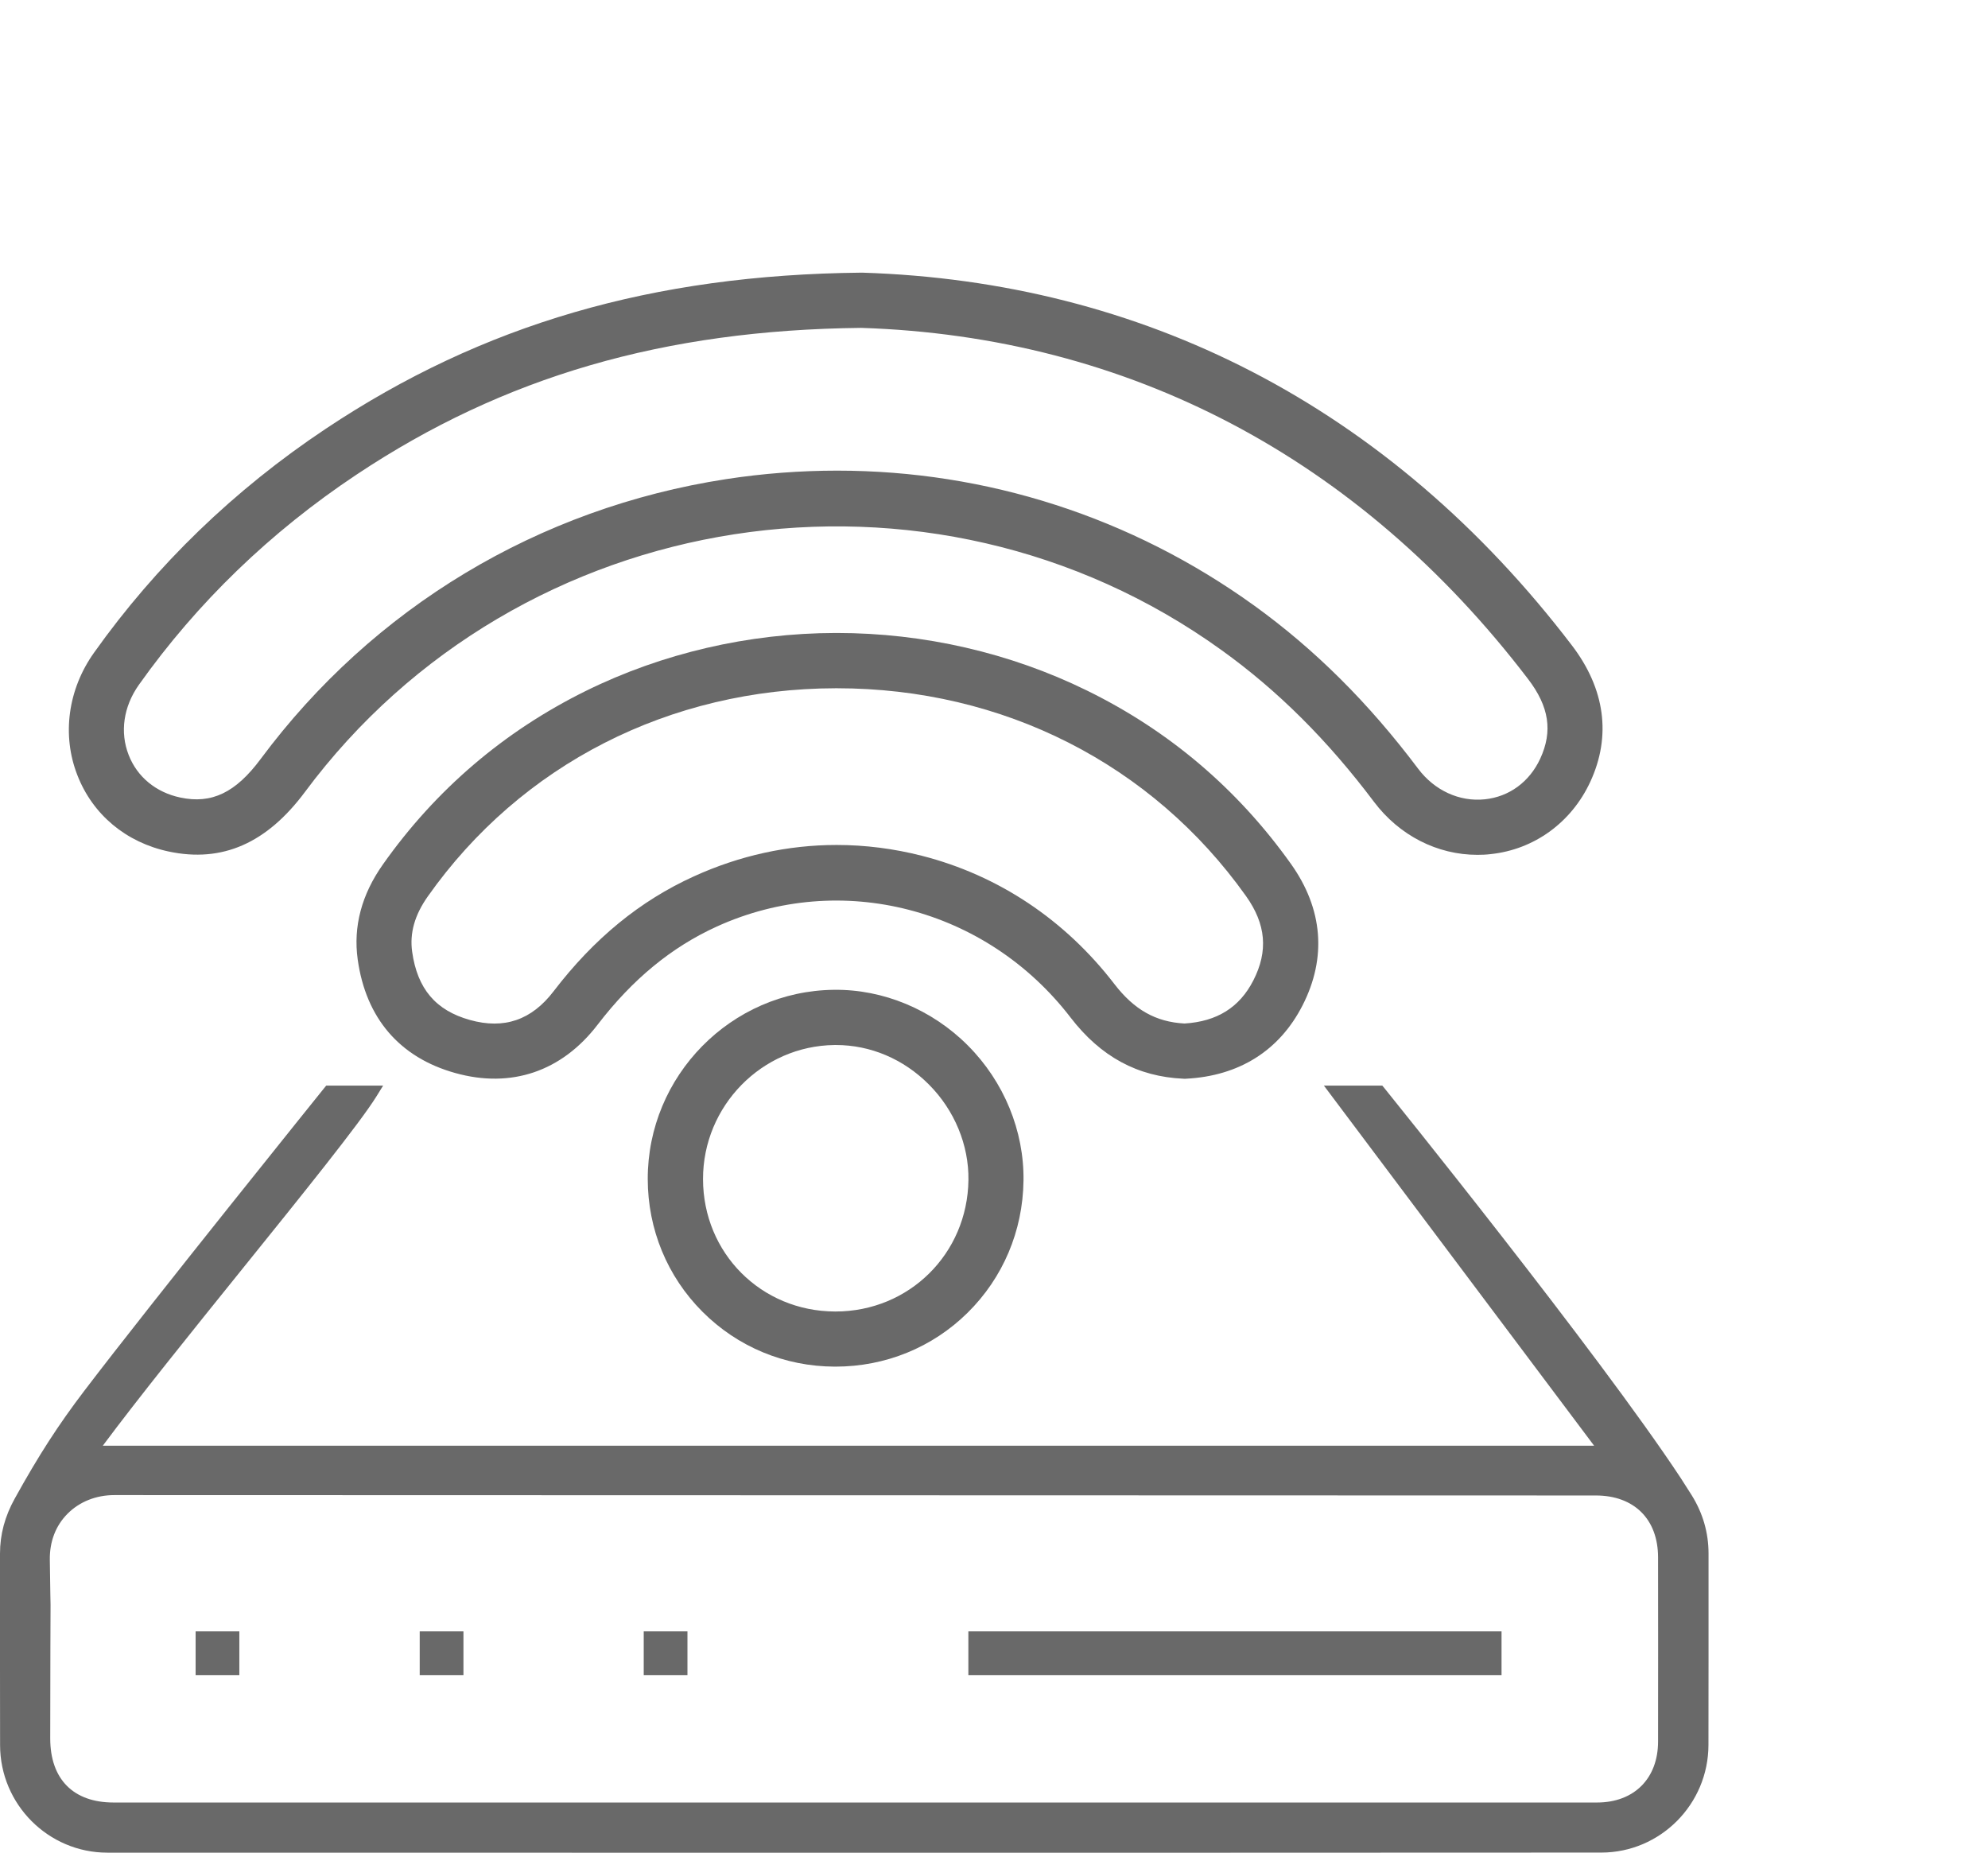
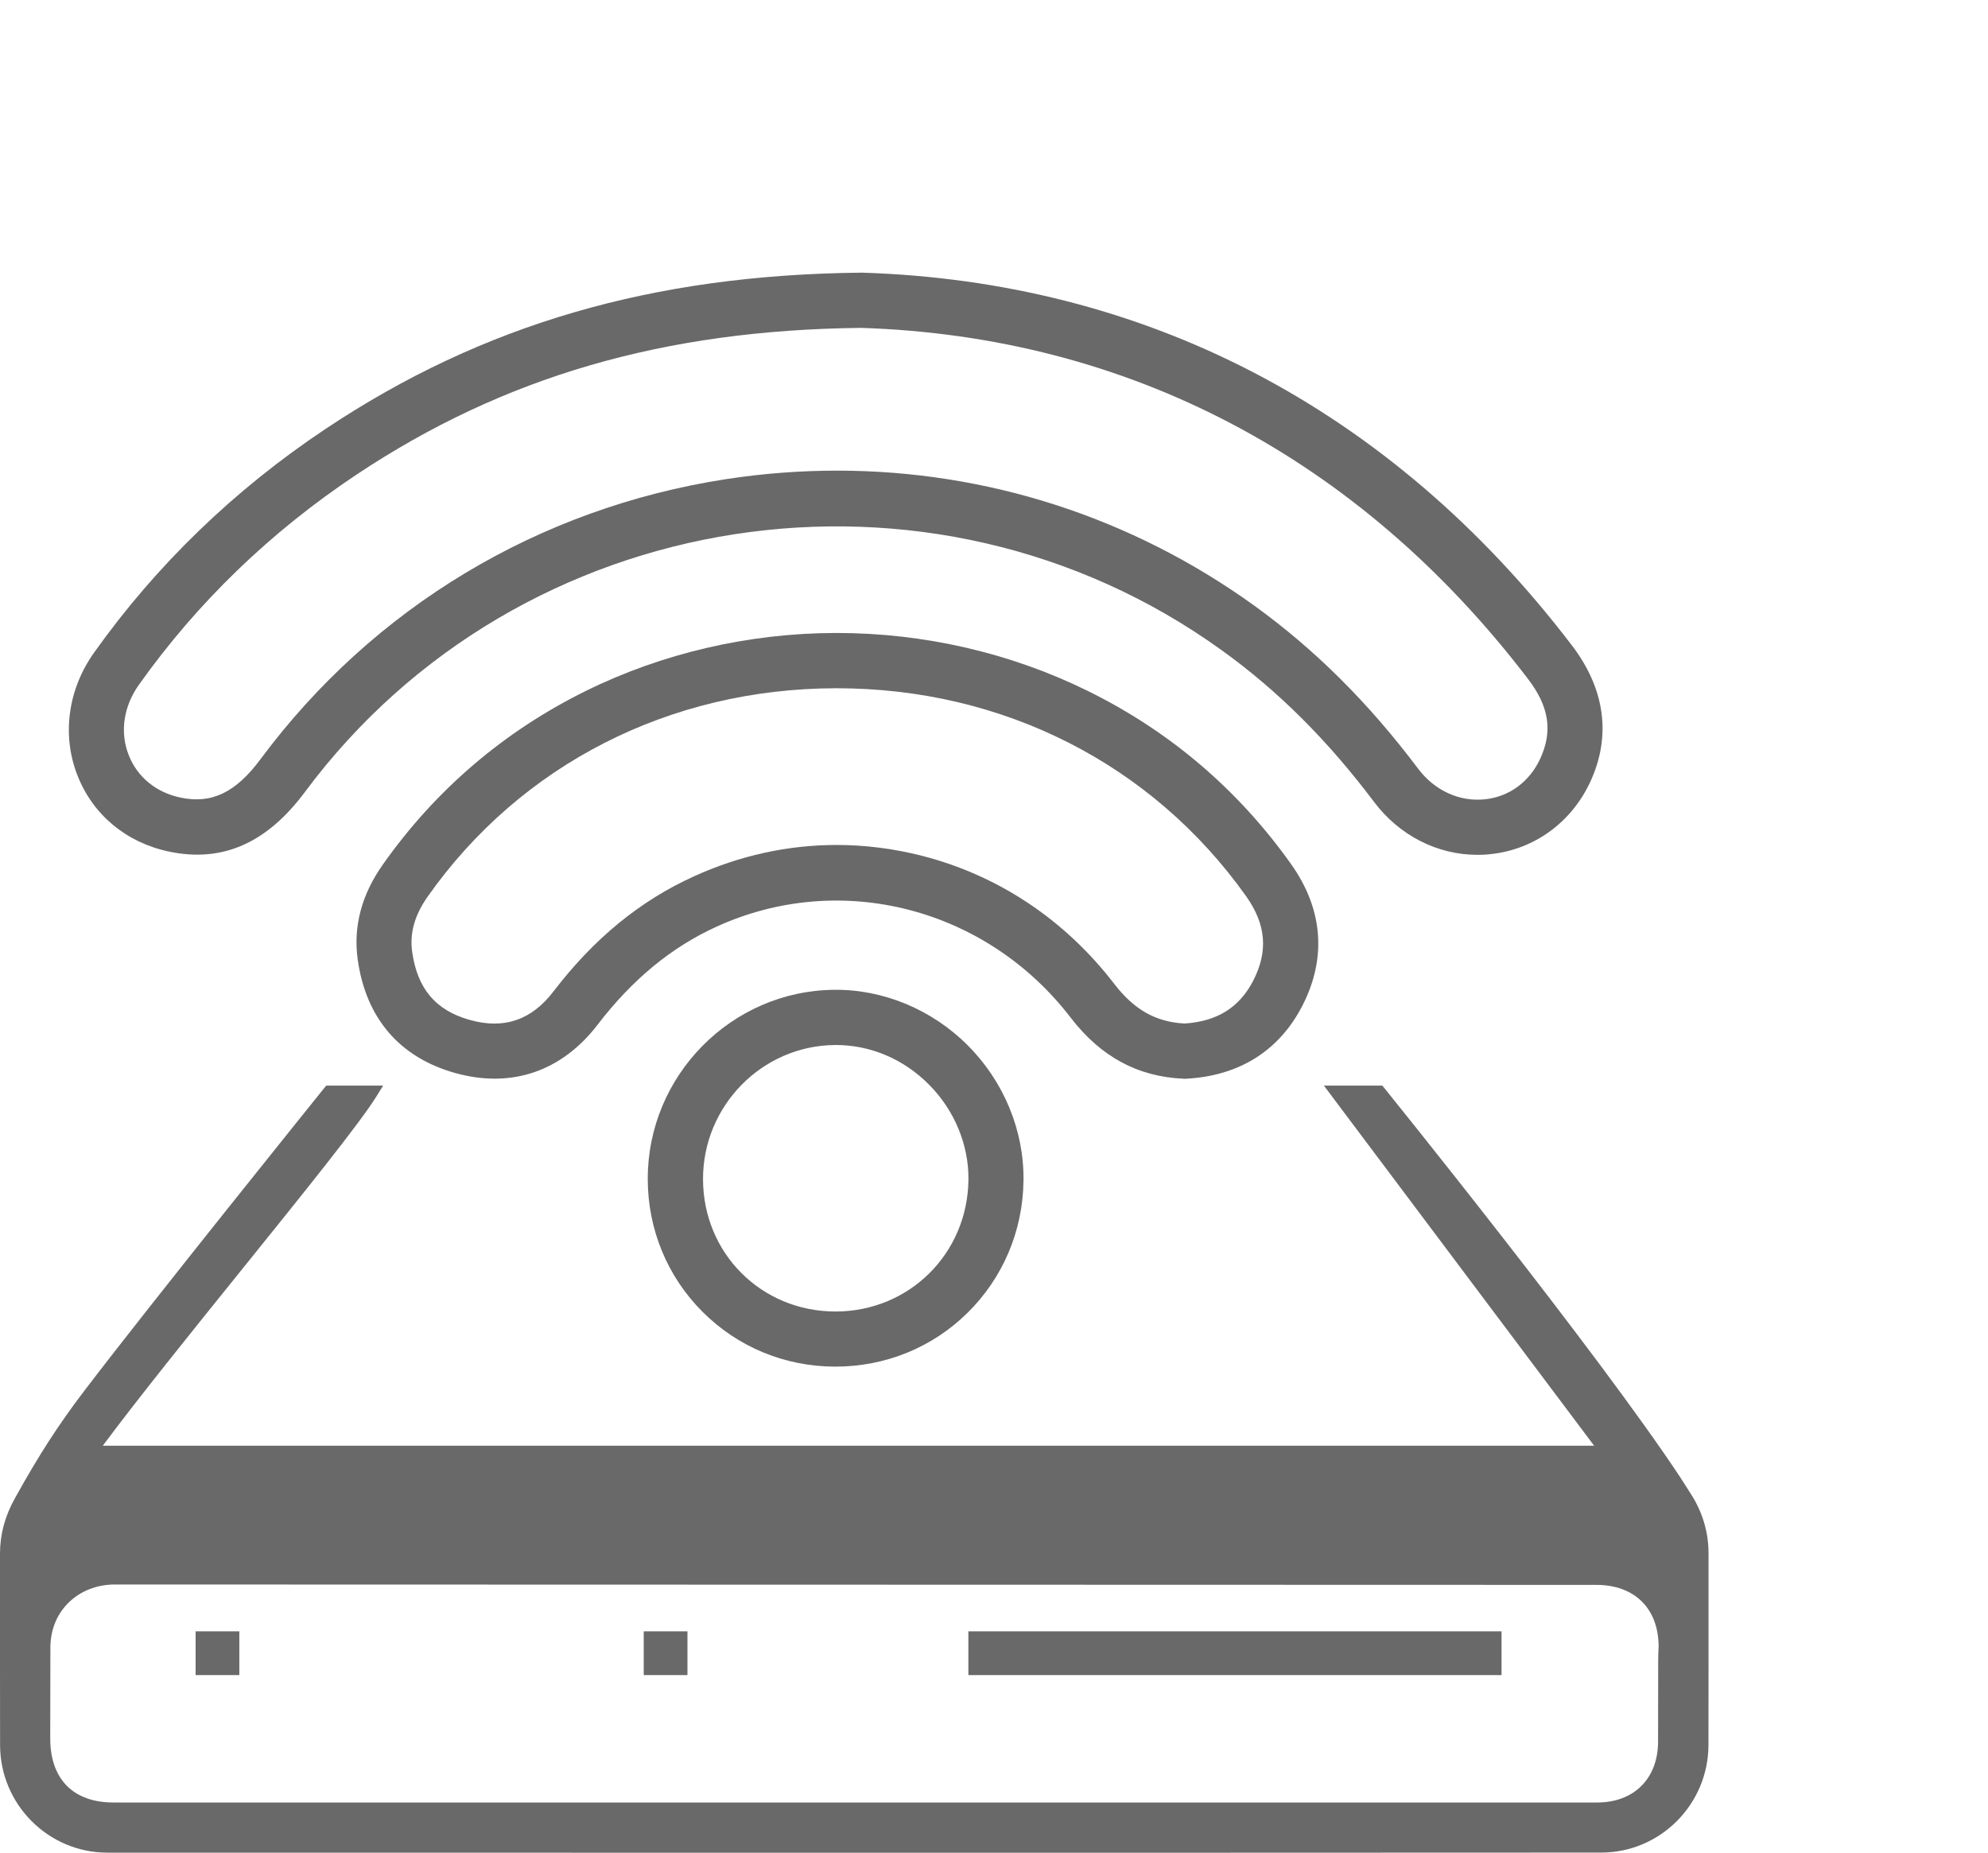
<svg xmlns="http://www.w3.org/2000/svg" version="1.1" id="Layer_1" x="0px" y="0px" width="524.885px" height="489.123px" viewBox="0 0 524.885 489.123" enable-background="new 0 0 524.885 489.123" xml:space="preserve">
  <g>
    <path fill="#696969" d="M44.572,224.808c14.088,2.987,25.845-2.161,35.95-15.739c56.52-76.074,165.11-92.852,242.032-37.412   c14.853,10.676,27.984,23.769,40.207,40.016c6.717,8.919,16.736,14.004,27.31,14.004c1.166,0,2.33-0.042,3.518-0.191   c11.48-1.208,21.313-8.347,26.289-19.087c5.592-12.075,3.918-24.532-4.852-36.013c-23.959-31.396-52.435-55.715-84.568-72.324   C299.21,81.918,264.638,73.148,227.69,71.983h-0.146h-0.146c-55.038,0.551-99.948,13.621-141.343,41.182   C61.84,129.288,41.249,149.2,24.81,172.332c-6.885,9.682-8.516,21.756-4.385,32.307C24.468,215.063,33.281,222.415,44.572,224.808z    M36.67,180.788c15.401-21.693,34.721-40.356,57.452-55.482c38.874-25.887,81.221-38.195,133.25-38.746   c70.629,2.288,131.512,34.34,176.063,92.682c5.595,7.309,6.566,13.813,3.222,21.057c-2.84,6.123-8.179,10.043-14.617,10.72   c-6.695,0.699-13.283-2.31-17.625-8.093c-13.113-17.434-27.287-31.52-43.322-43.088c-32.41-23.346-70.648-35.59-110.053-35.59   c-9.745,0-19.553,0.74-29.36,2.246c-49.509,7.645-93.127,33.872-122.849,73.868c-6.61,8.896-12.944,11.948-21.227,10.188   c-6.418-1.354-11.376-5.444-13.622-11.206C31.607,193.307,32.603,186.528,36.67,180.788z" />
    <path fill="#696969" d="M282.687,268.661c7.94,10.316,17.688,15.592,29.782,16.121l0.34,0.021l0.341-0.021   c14.021-0.723,24.637-7.416,30.735-19.32c6.461-12.605,5.402-25.527-3.026-37.369c-14.066-19.766-32.201-35.188-53.938-45.822   c-20.252-9.936-43.066-15.168-66.01-15.168c-0.085,0-0.17,0-0.254,0c-22.964,0.042-45.779,5.338-66.01,15.316   c-21.608,10.677-39.636,26.078-53.554,45.801c-5.635,7.965-7.859,16.418-6.652,25.061c2.161,15.528,11.079,25.909,25.76,29.998   c14.765,4.131,28.111-0.402,37.581-12.755c9.194-11.989,19.511-20.483,31.501-25.929   C221.97,229.745,260.398,239.637,282.687,268.661z M220.89,223.071c-12.838,0-25.569,2.775-37.667,8.283   c-14.236,6.461-26.354,16.375-37.052,30.336c-5.826,7.625-13.071,10.104-22.095,7.584c-9.045-2.521-13.875-8.24-15.252-17.984   c-0.699-4.938,0.657-9.725,4.131-14.639c24.595-34.849,63.85-54.867,107.701-54.953c0.084,0,0.169,0,0.254,0   c43.893,0,83.254,19.977,108.061,54.848c5.299,7.436,5.91,14.531,1.949,22.285c-3.645,7.119-9.576,10.848-18.176,11.377   c-7.584-0.402-13.305-3.645-18.517-10.422c-13.051-16.97-30.61-28.685-50.803-33.854   C235.952,224.024,228.41,223.071,220.89,223.071z" />
    <path fill="#696969" d="M171.022,311.282c0.021,13.262,5.147,25.697,14.426,34.998c9.3,9.318,21.714,14.469,34.954,14.51   c0.063,0,0.106,0,0.169,0c13.197,0,25.592-5.041,34.891-14.213c9.342-9.217,14.598-21.588,14.768-34.871   c0.189-13.154-5.168-26.162-14.684-35.693c-9.445-9.492-22.369-14.873-35.377-14.703   C193.032,261.604,170.979,284.019,171.022,311.282z M220.699,275.884c9.13,0,17.837,3.688,24.552,10.422   c6.758,6.778,10.57,15.975,10.443,25.209c-0.254,19.487-15.676,34.723-35.102,34.723c-0.043,0-0.086,0-0.127,0   c-19.512-0.064-34.828-15.422-34.849-34.955c-0.021-19.32,15.549-35.188,34.722-35.397   C220.445,275.884,220.572,275.884,220.699,275.884z" />
-     <path fill="#696969" d="M446.673,394.771c-0.891-1.398-1.887-2.986-2.881-4.515c-21.885-33.194-77.684-102.235-78.232-102.936   l-0.596-0.72h-15.422l71.352,95.074H27.138c9.279-12.479,23.366-29.955,37.009-46.881c15.804-19.596,30.718-38.109,35.145-45.188   l1.864-3.008h-15.02l-0.593,0.721c-0.445,0.572-45.292,56.223-63.278,79.844c-6.885,9.047-12.033,17.012-18.367,28.451   C1.271,400.34,0,405.106,0,410.19c0,10.084,0,20.188,0,30.271c0,17.983,0,1.949,0.021,20.252   c0.021,15.654,12.732,28.389,28.324,28.389c78.043,0.021,138.207,0.021,197.629,0.021c60.417,0,120.051,0,196.823-0.043   c15.57-0.02,28.262-12.752,28.281-28.431c0.021-19.045,0.021-3.475,0.021-22.52c0-9.344,0-18.664,0-28.006   C451.102,404.644,449.595,399.474,446.673,394.771z M437.775,459.743c0,9.787-6.334,16.121-16.121,16.121H29.976   c-10.614,0-16.715-6.164-16.715-16.926c0-7.859,0.021-15.722,0.042-23.578c0.063-19.088,0.106-4.174-0.148-23.603   c-0.063-4.786,1.547-8.979,4.661-12.116c3.157-3.179,7.542-4.937,12.372-4.937c0.021,0,0.042,0,0.064,0l391.083,0.104   c10.127,0,16.439,6.271,16.439,16.354C437.796,438.325,437.796,431.694,437.775,459.743z" />
+     <path fill="#696969" d="M446.673,394.771c-0.891-1.398-1.887-2.986-2.881-4.515c-21.885-33.194-77.684-102.235-78.232-102.936   l-0.596-0.72h-15.422l71.352,95.074H27.138c9.279-12.479,23.366-29.955,37.009-46.881c15.804-19.596,30.718-38.109,35.145-45.188   l1.864-3.008h-15.02l-0.593,0.721c-0.445,0.572-45.292,56.223-63.278,79.844c-6.885,9.047-12.033,17.012-18.367,28.451   C1.271,400.34,0,405.106,0,410.19c0,10.084,0,20.188,0,30.271c0,17.983,0,1.949,0.021,20.252   c0.021,15.654,12.732,28.389,28.324,28.389c78.043,0.021,138.207,0.021,197.629,0.021c60.417,0,120.051,0,196.823-0.043   c15.57-0.02,28.262-12.752,28.281-28.431c0.021-19.045,0.021-3.475,0.021-22.52c0-9.344,0-18.664,0-28.006   C451.102,404.644,449.595,399.474,446.673,394.771z M437.775,459.743c0,9.787-6.334,16.121-16.121,16.121H29.976   c-10.614,0-16.715-6.164-16.715-16.926c0-7.859,0.021-15.722,0.042-23.578c-0.063-4.786,1.547-8.979,4.661-12.116c3.157-3.179,7.542-4.937,12.372-4.937c0.021,0,0.042,0,0.064,0l391.083,0.104   c10.127,0,16.439,6.271,16.439,16.354C437.796,438.325,437.796,431.694,437.775,459.743z" />
    <rect x="255.675" y="430.679" fill="#696969" width="140.771" height="11.545" />
    <rect x="51.648" y="430.679" fill="#696969" width="11.545" height="11.545" />
-     <rect x="110.816" y="430.679" fill="#696969" width="11.545" height="11.545" />
    <rect x="169.962" y="430.679" fill="#696969" width="11.545" height="11.545" />
  </g>
</svg>